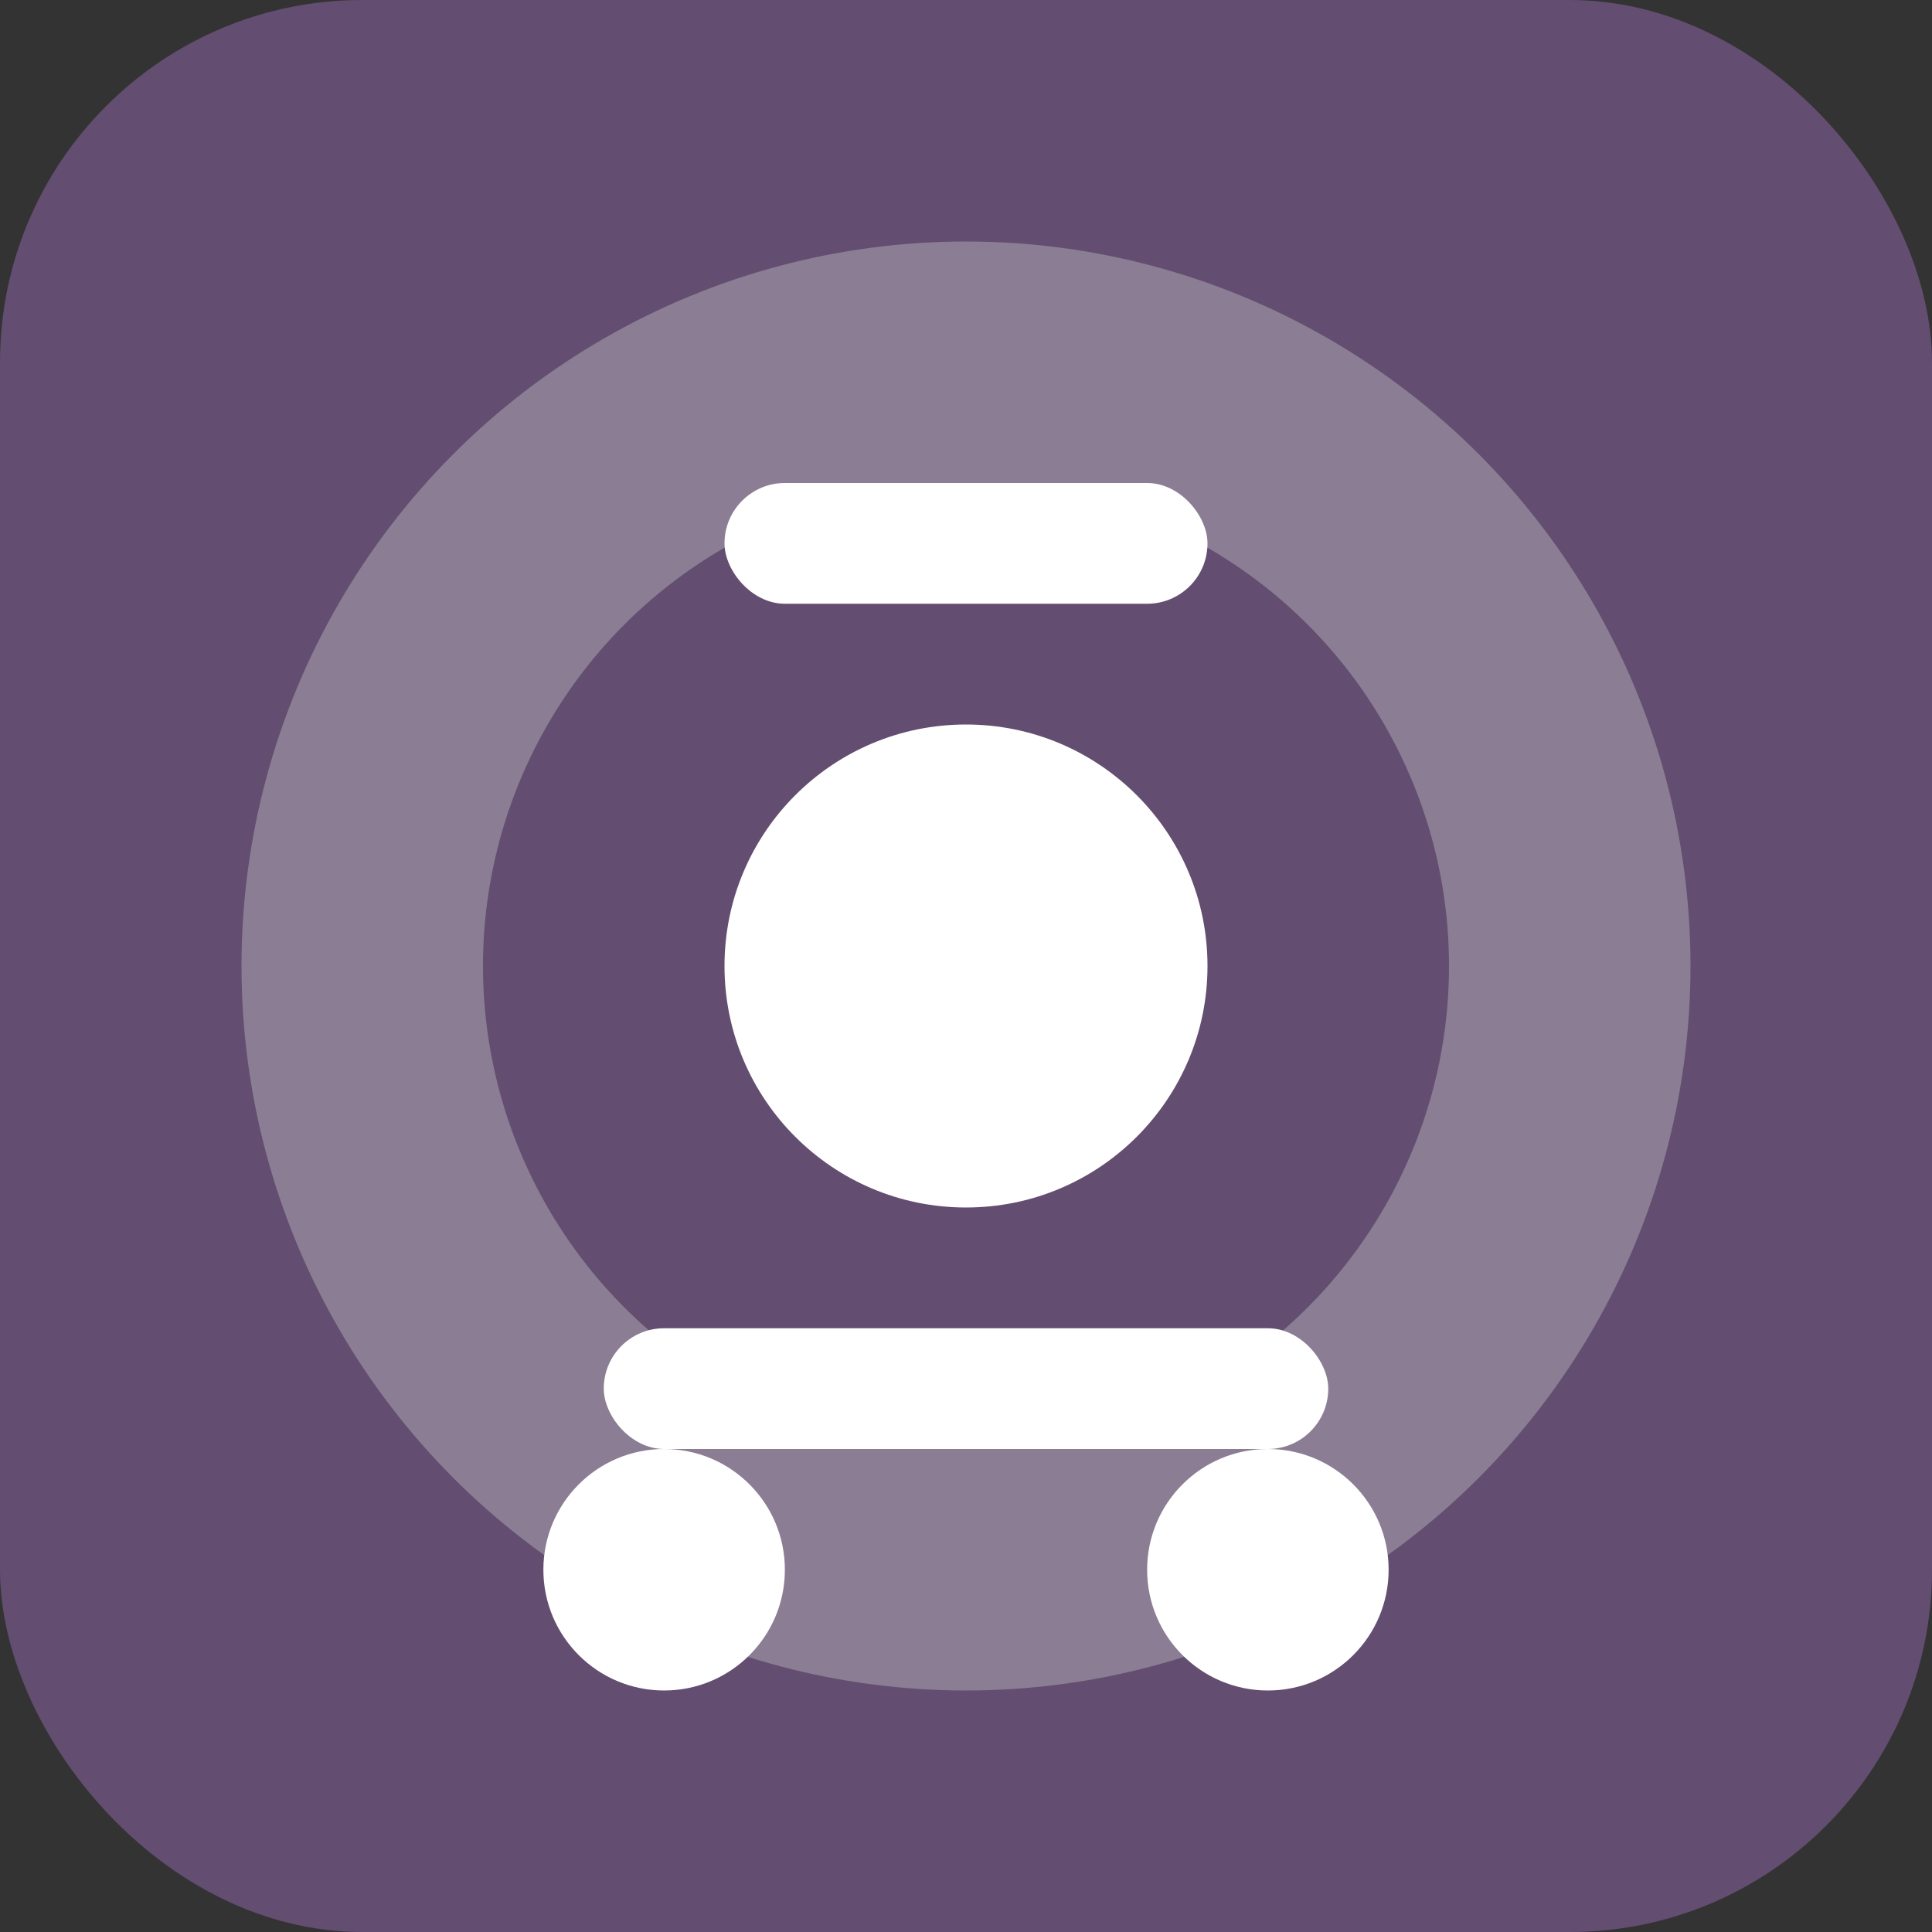
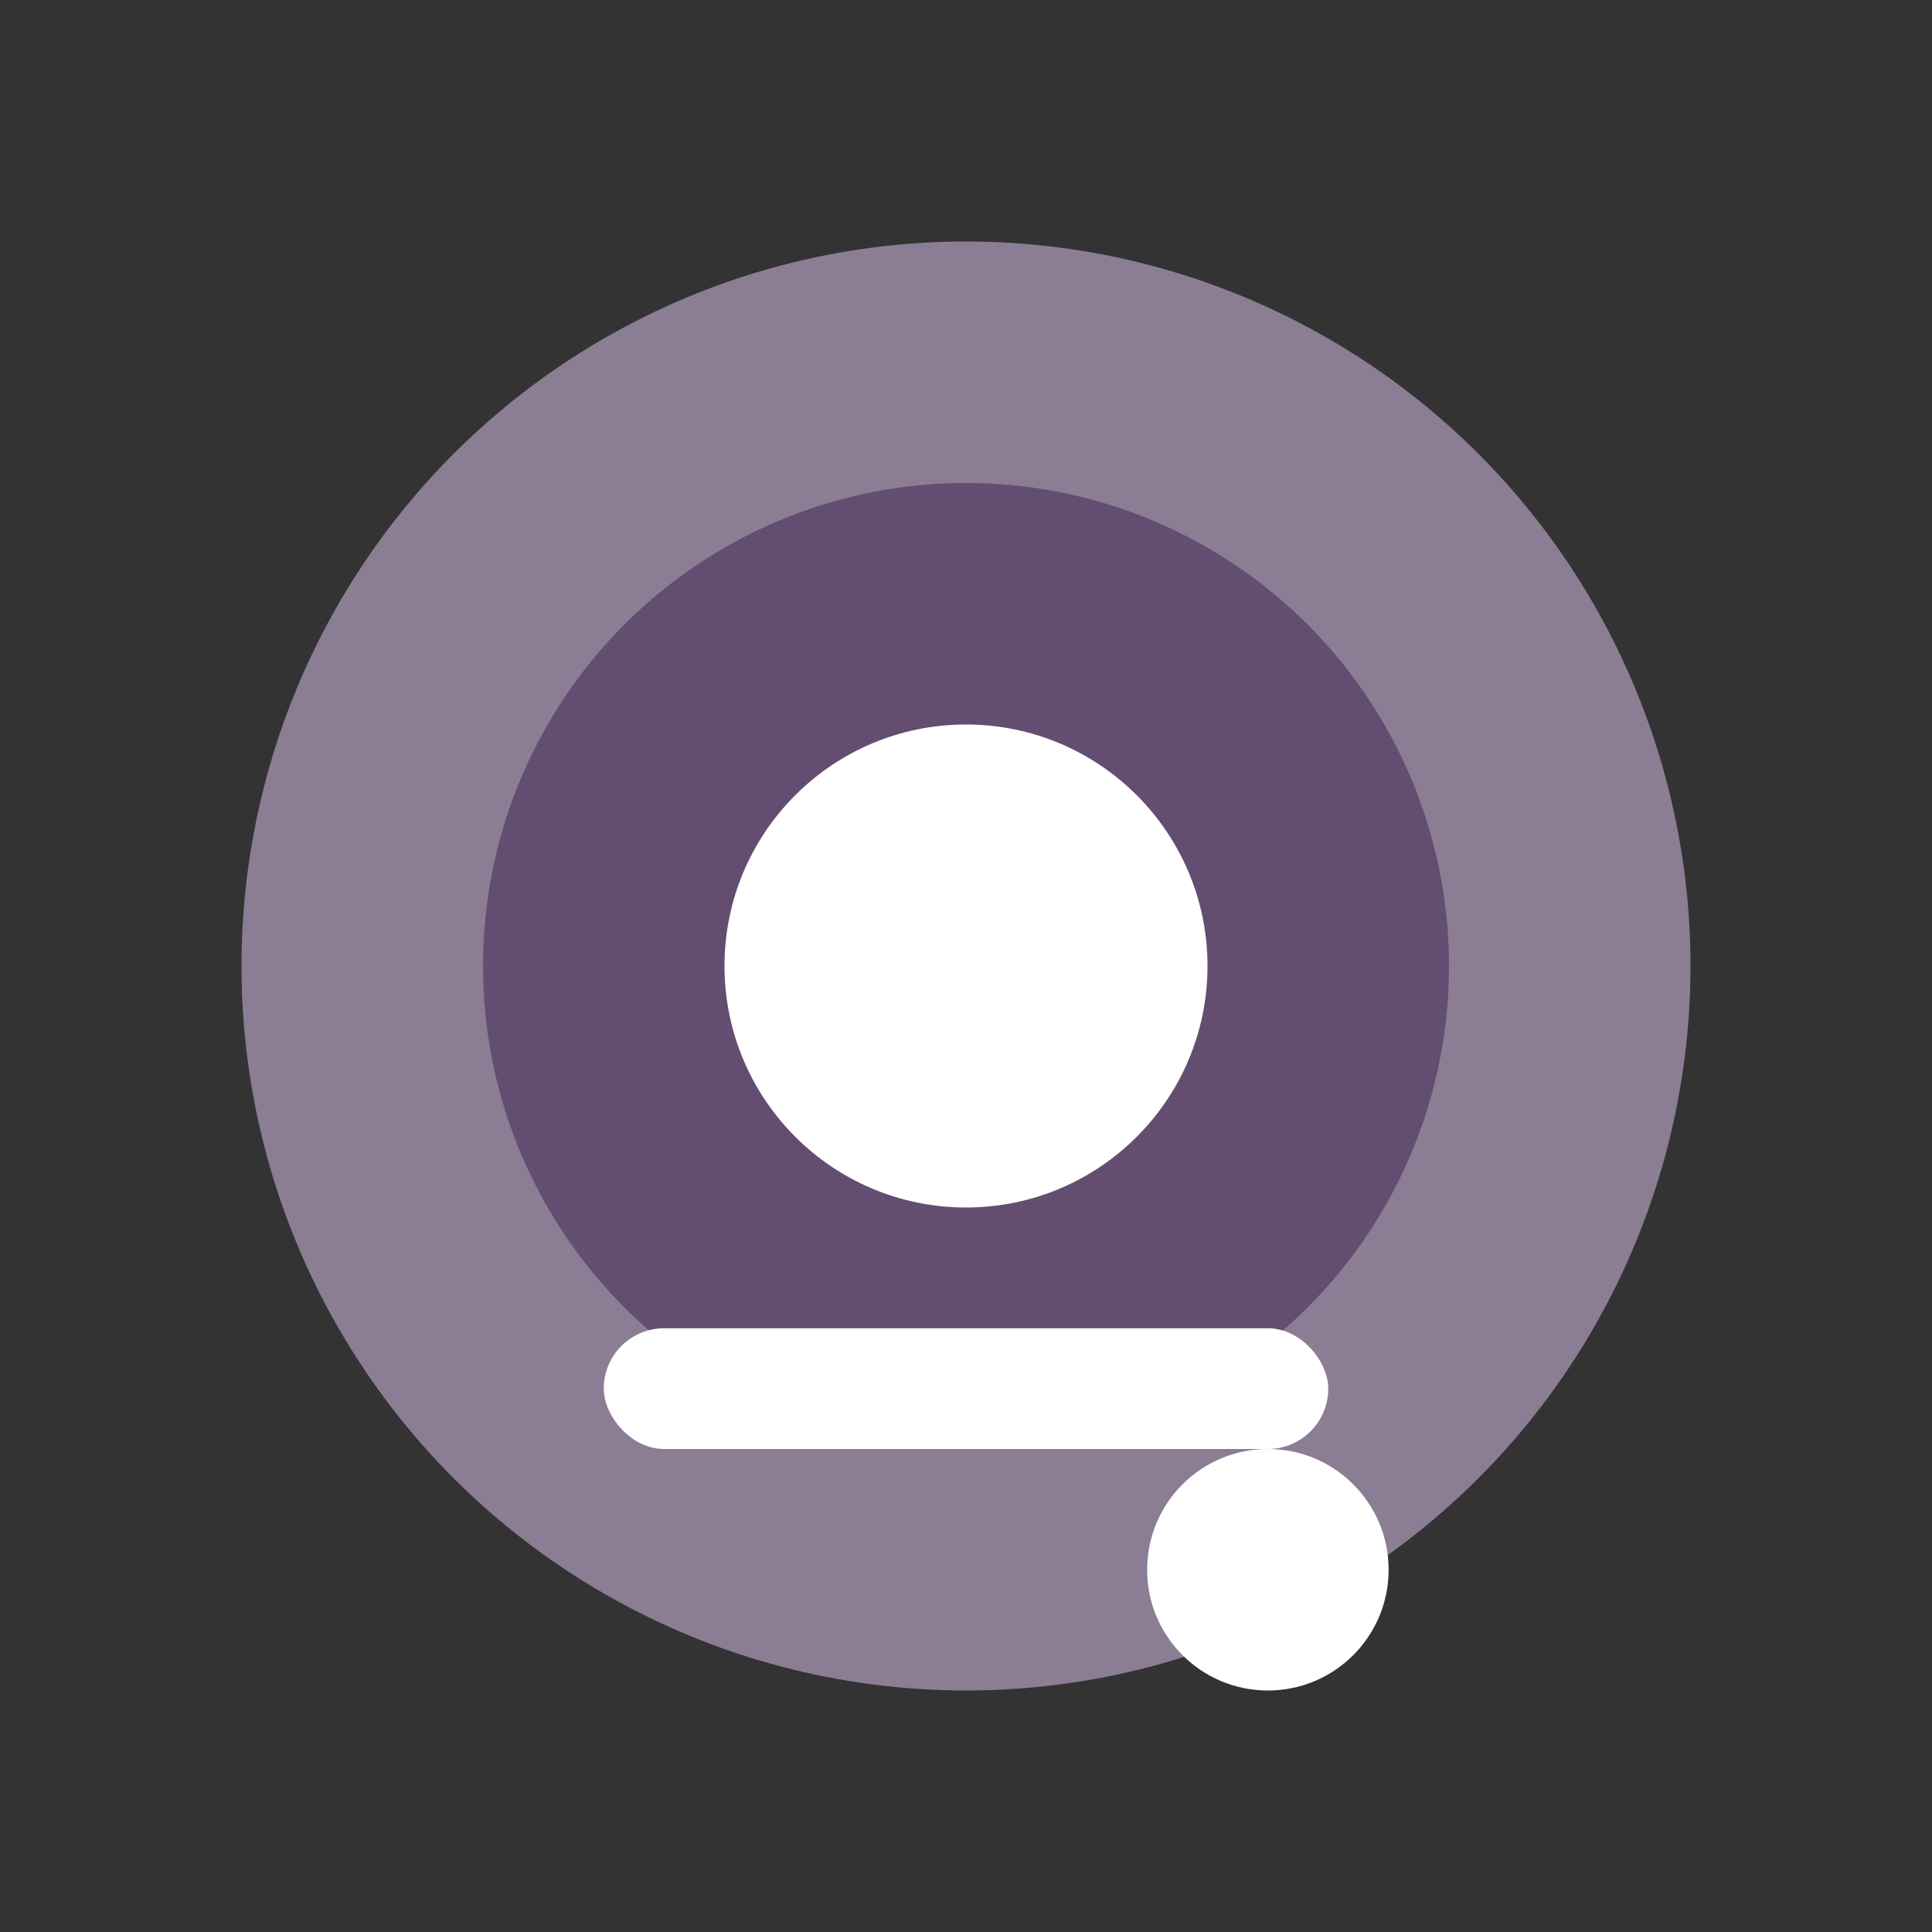
<svg xmlns="http://www.w3.org/2000/svg" width="32" height="32" viewBox="0 0 32 32" fill="none">
  <rect x="0" y="0" width="32" height="32" fill="#333333" stroke="none" />
-   <rect width="32" height="32" rx="6" fill="#634d70" />
  <circle cx="16" cy="16" r="12" fill="#8b7d93" />
  <circle cx="16" cy="16" r="8" fill="#634d70" />
  <circle cx="16" cy="16" r="4" fill="white" />
-   <rect x="12" y="8" width="8" height="2" rx="1" fill="white" />
  <rect x="10" y="22" width="12" height="2" rx="1" fill="white" />
-   <circle cx="11" cy="26" r="2" fill="white" />
  <circle cx="21" cy="26" r="2" fill="white" />
</svg>